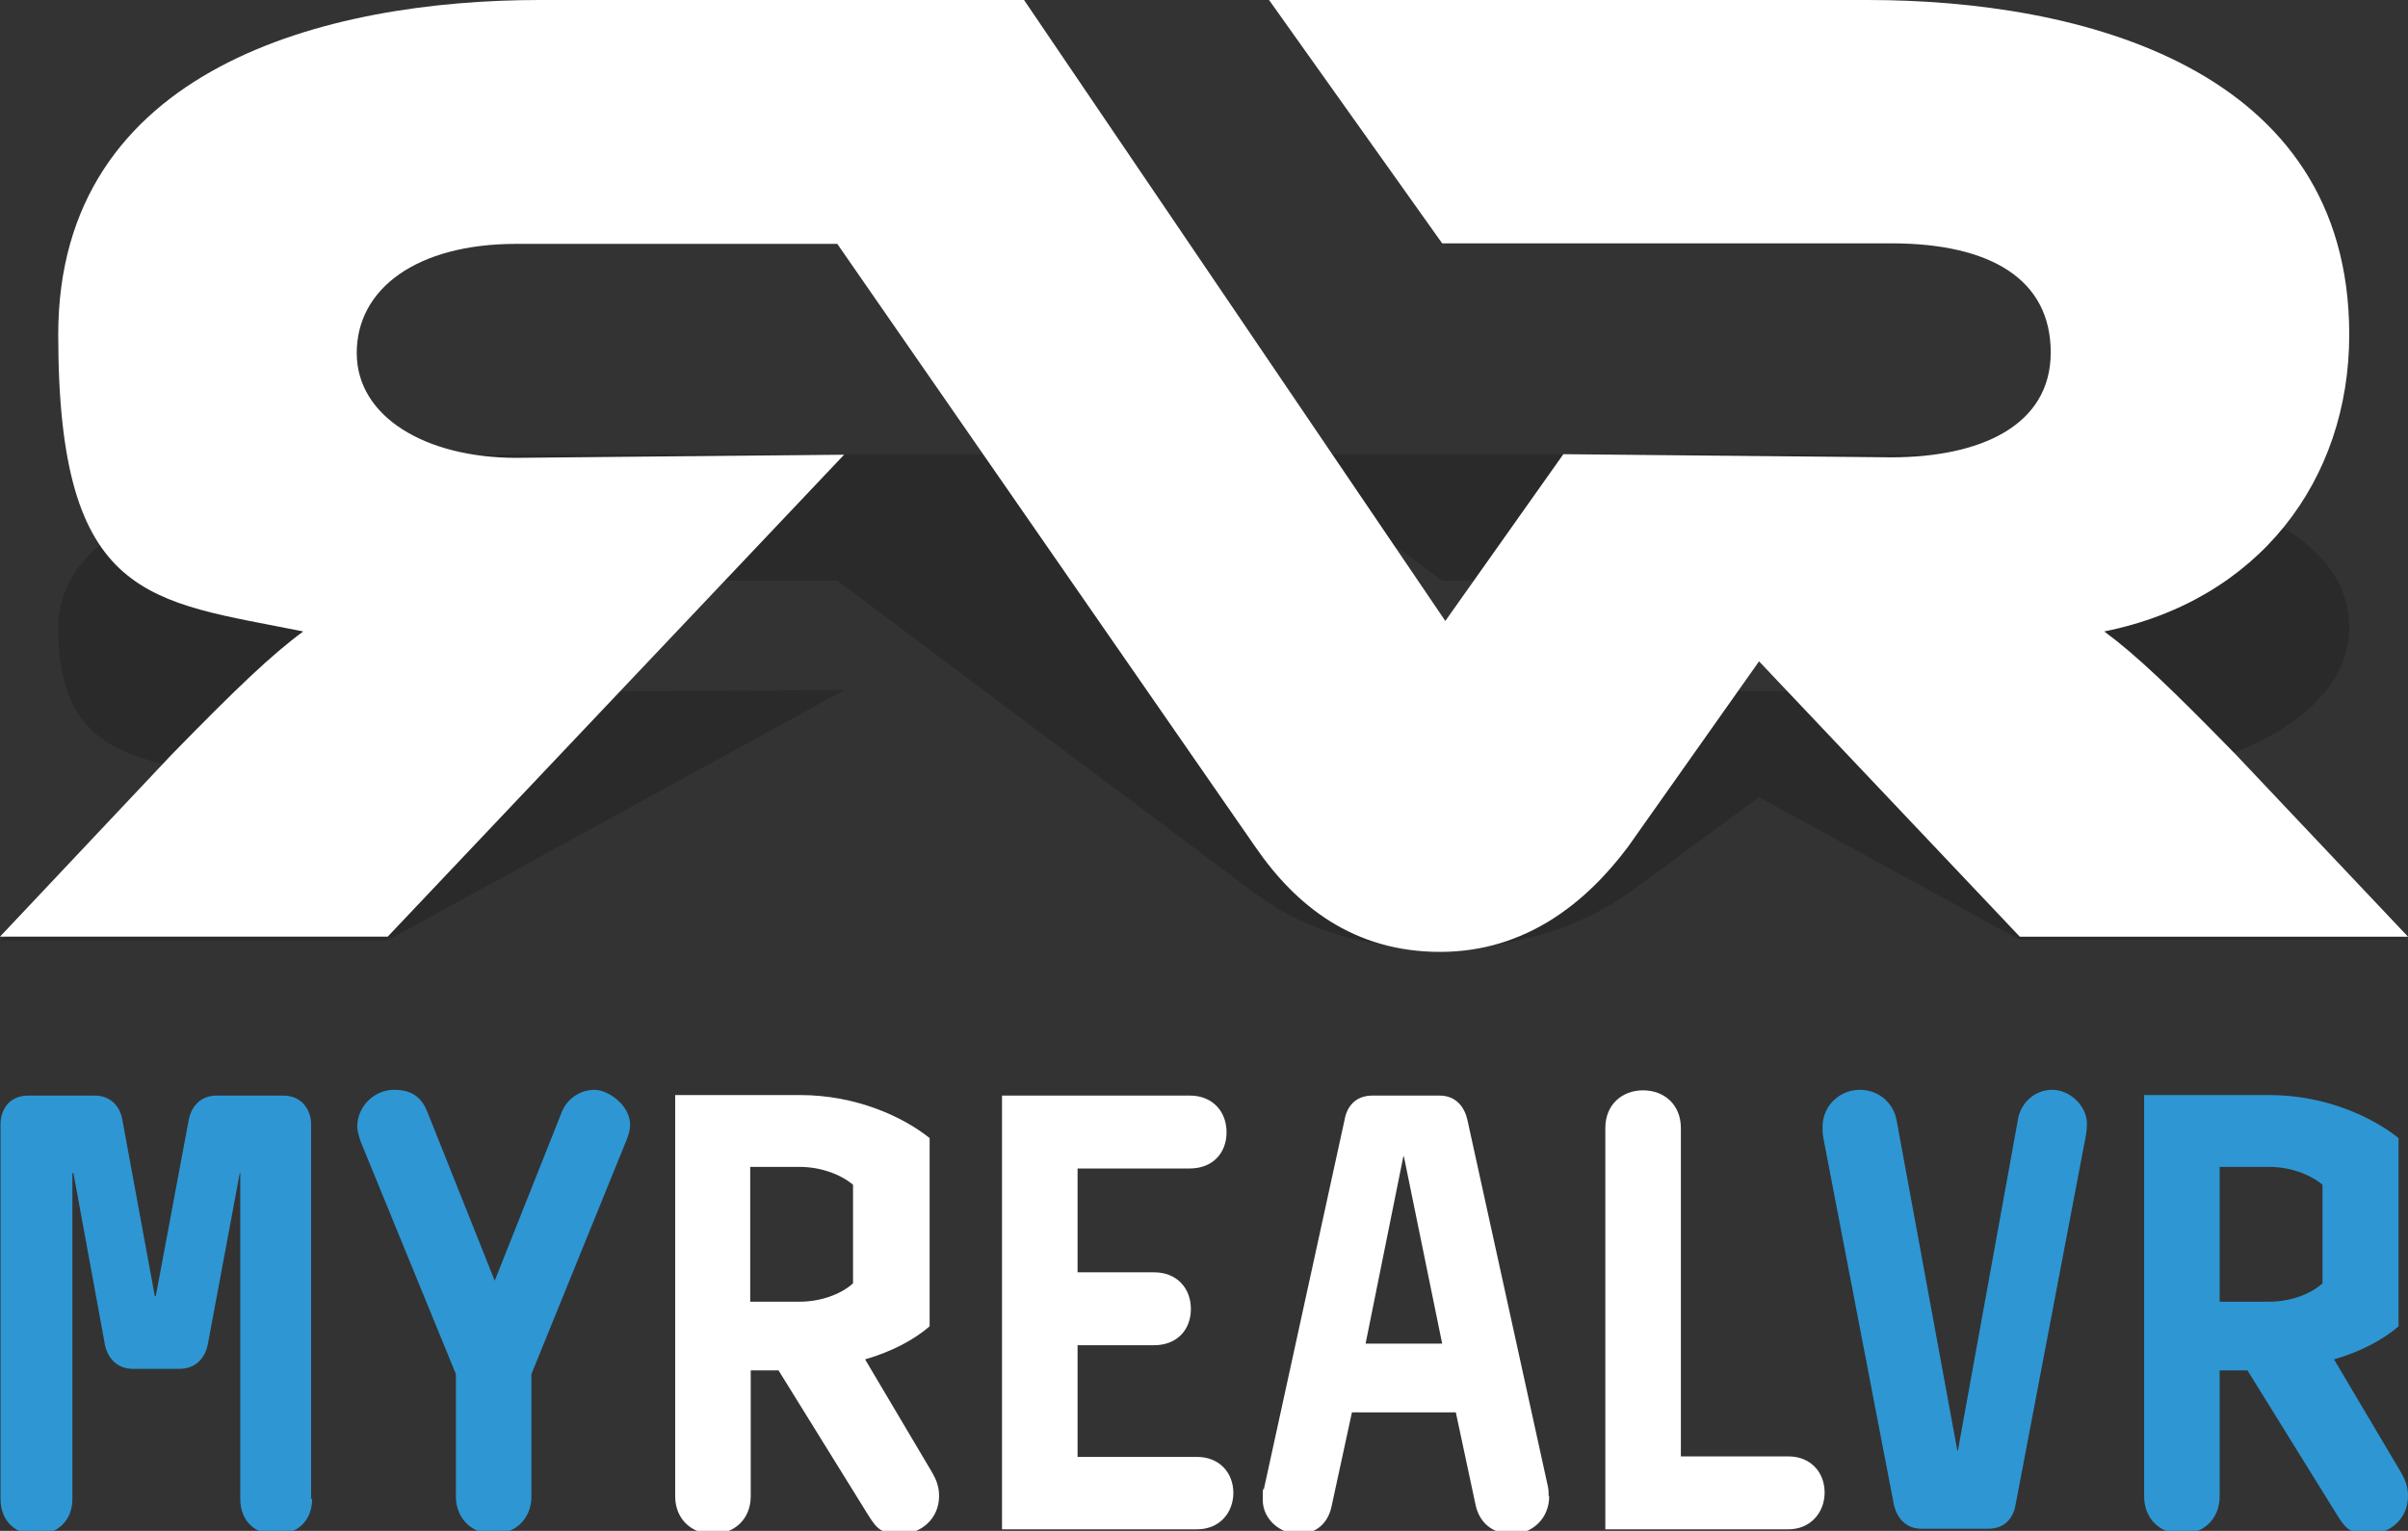
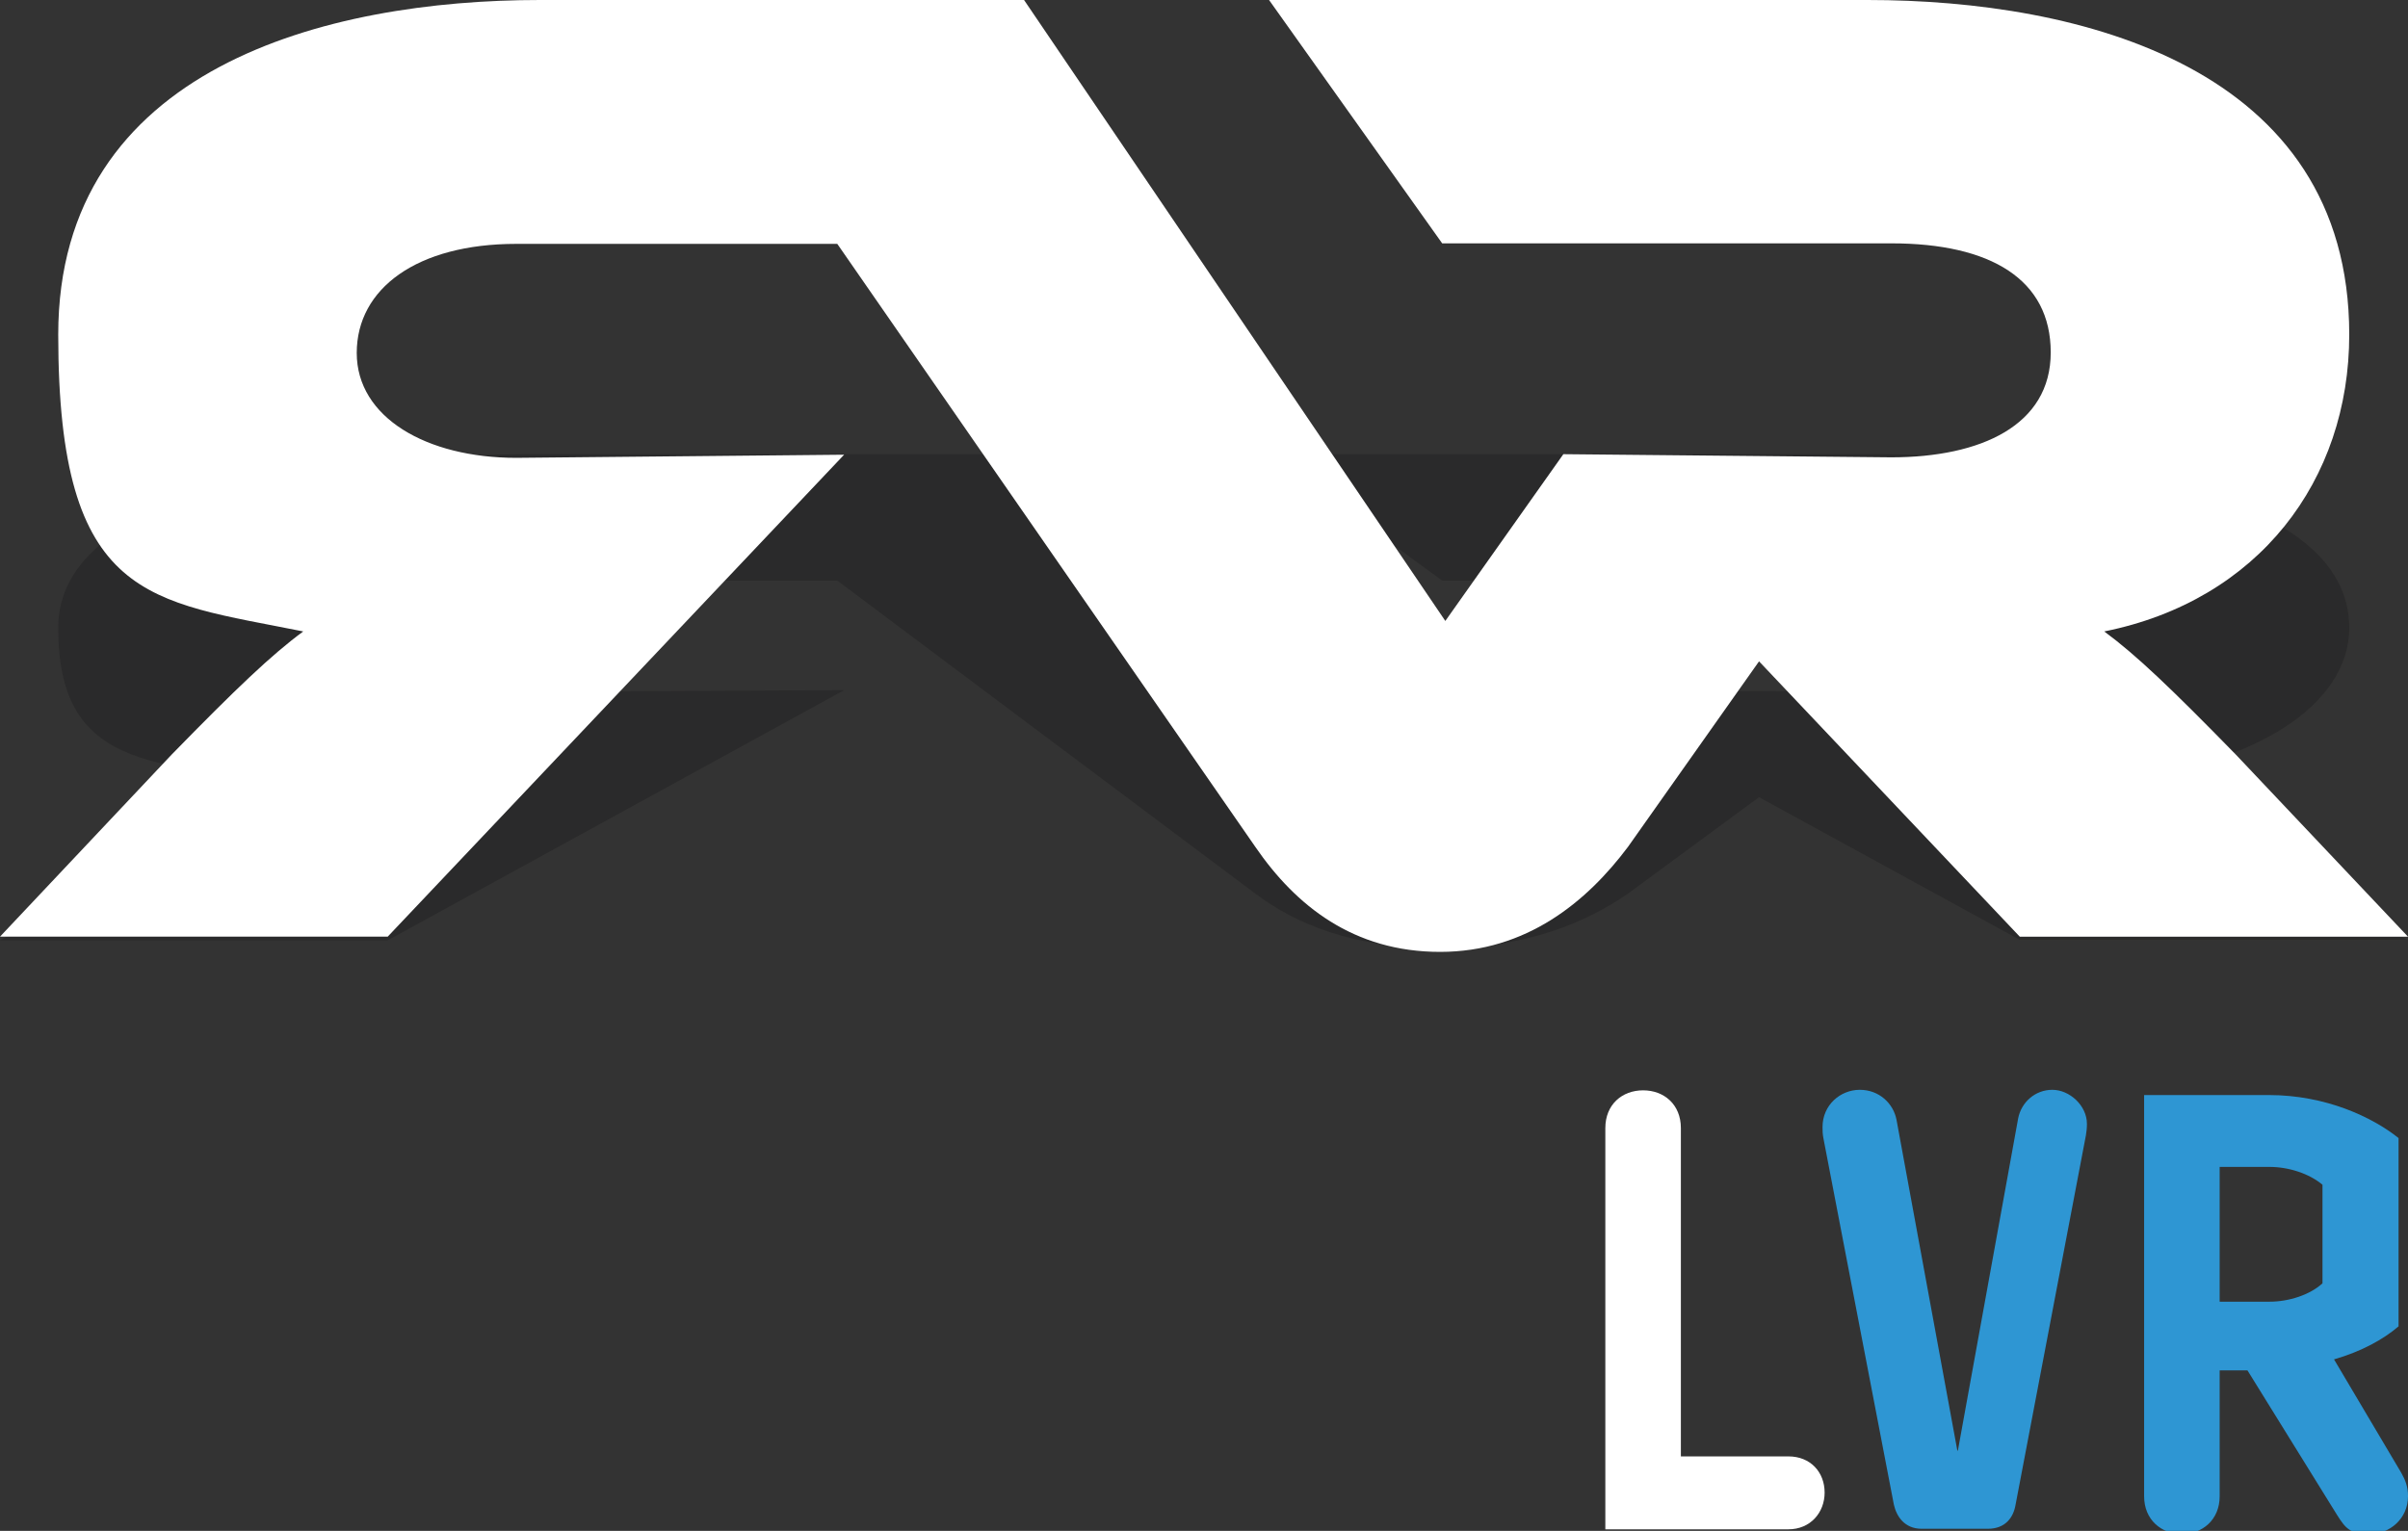
<svg xmlns="http://www.w3.org/2000/svg" id="Capa_1" version="1.1" viewBox="0 0 459 291.9">
  <rect x="0" y="0" width="459" height="291.9" fill="#333333" stroke="none" />
  <defs>
    <style>
      .st0 {
        fill: #fff;
      }

      .st1 {
        opacity: .2;
      }

      .st2 {
        fill: #070508;
      }

      .st3 {
        fill: #2e96d3;
      }
    </style>
  </defs>
  <g>
-     <path class="st3" d="M59.5,285.8c0,4.2-2.9,6.8-6.9,6.8s-6.8-2.6-6.8-6.8v-62.1h-.1l-6.1,32.7c-.6,2.8-2.5,4.6-5.4,4.6h-8.9c-2.7,0-4.7-1.7-5.3-4.6l-6-32.7h-.2v62.1c0,4.2-2.9,6.8-6.9,6.8s-6.8-2.6-6.8-6.8v-71.5c0-2.5,1.5-5.4,5.3-5.4h12.6c3,0,4.8,1.9,5.3,4.5l6.2,33.7h.2l6.3-33.7c.6-2.7,2.4-4.5,5.3-4.5h12.7c3.9,0,5.3,3.2,5.3,5.4v71.5Z" />
-     <path class="st3" d="M120.1,214.5c0,1-.3,1.9-.6,2.7l-18.2,44.8v23.3c0,4.5-3.3,7.2-7.2,7.2s-7.2-2.7-7.2-7.2v-23.3l-18.1-44.2c-.3-.9-.7-2-.7-3,0-3.8,3.2-7,7-7s5.4,1.8,6.4,4.3l12.8,32.1,12.8-32.2c1-2.5,3.5-4.2,6.2-4.2s6.8,3,6.8,6.6Z" />
-     <path class="st0" d="M179,285.3c0,4.3-3.5,7.2-7.3,7.2s-4.6-1.1-6.2-3.6l-17.1-27.6h-5.3v24c0,4.5-3.3,7.2-7.2,7.2s-7.2-2.7-7.2-7.2v-76.5h23.8c10.8,0,19.7,4.2,24.7,8.2v35.9c-2.9,2.5-7.1,4.8-12.3,6.3l12.8,21.6c.8,1.4,1.3,2.7,1.3,4.4ZM162.6,244.7v-18.8c-2.5-2.1-6.4-3.4-10.1-3.4h-9.5v25.7h9.5c3.7,0,7.7-1.3,10.1-3.5Z" />
-     <path class="st0" d="M235.1,284.6c0,3.9-2.7,7-6.9,7h-37.2v-82.7h35.8c4.3,0,7,3,7,7s-2.7,6.9-7,6.9h-21.4v19.8h14.6c4.3,0,7,3,7,7s-2.7,6.9-7,6.9h-14.6v21.3h22.8c4.2,0,6.9,3,6.9,6.9Z" />
-     <path class="st0" d="M295.3,285.3c0,4.3-3.3,7.2-7.1,7.2s-6.2-2.3-6.9-5.4l-3.8-17.8h-19.8l-3.9,18c-.7,3.2-3,5.2-6.3,5.2s-6.8-2.7-6.8-6.5.1-1.3.2-2l15.4-70.5c.4-2.3,1.9-4.6,5.3-4.6h12.8c3.3,0,4.8,2.4,5.3,4.6l15.3,69.7c.2.8.2,1.6.2,2.1ZM274.9,256.2l-7.3-35.7h-.1l-7.2,35.7h14.6Z" />
    <path class="st0" d="M347.8,284.6c0,3.8-2.7,7-6.9,7h-34.9v-76.5c0-4.5,3.2-7.2,7.2-7.2s7.2,2.7,7.2,7.2v62.6h20.5c4.2,0,6.9,3,6.9,6.9Z" />
    <path class="st3" d="M397.8,214.4c0,.7-.1,1.5-.2,2.1l-13.4,70.4c-.4,2.4-1.9,4.6-5.3,4.6h-12.6c-3.3,0-4.8-2.4-5.3-4.6l-13.4-69.7c-.2-1-.2-1.6-.2-2.3,0-4.2,3.4-7.1,7.1-7.1s6.4,2.6,7,5.7l11.6,63.1h.1l11.5-63.4c.6-3,3.2-5.4,6.5-5.4s6.6,3,6.6,6.5Z" />
    <path class="st3" d="M459,285.3c0,4.3-3.5,7.2-7.3,7.2s-4.6-1.1-6.2-3.6l-17.1-27.6h-5.3v24c0,4.5-3.3,7.2-7.2,7.2s-7.2-2.7-7.2-7.2v-76.5h23.8c10.8,0,19.7,4.2,24.7,8.2v35.9c-2.9,2.5-7.1,4.8-12.3,6.3l12.8,21.6c.8,1.4,1.3,2.7,1.3,4.4ZM442.7,244.7v-18.8c-2.5-2.1-6.4-3.4-10.1-3.4h-9.5v25.7h9.5c3.7,0,7.7-1.3,10.1-3.5Z" />
  </g>
  <g class="st1">
    <path class="st2" d="M459,179.3l-32.8-18c-12.3-6.5-19-9.8-25.1-12.2,29.4-3,46.7-15,46.7-29.4,0-26.5-51.3-33.1-91.8-33.1h-114.1l33,24.1h85.6c19,0,30.4,3.6,30.4,10.8s-13.3,10.4-30.4,10.4l-62.5-.3h0s-22.5,16.5-22.5,16.5l-80.3-61.5h-92.3c-40.6,0-91.8,6.6-91.8,33.1s17.4,26.3,46.7,29.4c-6.1,2.4-12.8,5.7-25.1,12.2L0,179.3h73.9l87-47.7-62.5.3c-17.1,0-30.4-4-30.4-10.4s11.5-10.8,30.4-10.8h61.2l79.7,59.7c7.7,5.8,18.7,10.4,35.2,10.4s28-5,35.8-10.4l25-18.4,49.7,27.2h73.9Z" />
  </g>
  <path class="st0" d="M459,178.6l-32.8-34.7c-12.3-12.6-19-19-25.1-23.5,29.4-5.9,46.7-28.8,46.7-56.6,0-51-51.3-63.8-91.8-63.8h-114.1l33,46.4h85.6c19,0,30.4,6.9,30.4,20.8s-13.3,20-30.4,20l-62.5-.6h0s-22.5,31.8-22.5,31.8L195.2,0h-92.3C62.4,0,11.1,12.8,11.1,63.8s17.4,50.7,46.7,56.6c-6.1,4.5-12.8,10.9-25.1,23.5L0,178.6h73.9l87-91.9-62.5.6c-17.1,0-30.4-7.7-30.4-20s11.5-20.8,30.4-20.8h61.2l79.7,115c7.7,11.2,18.7,20,35.2,20s28-9.6,35.8-20l25-35.4,49.7,52.5h73.9Z" />
</svg>